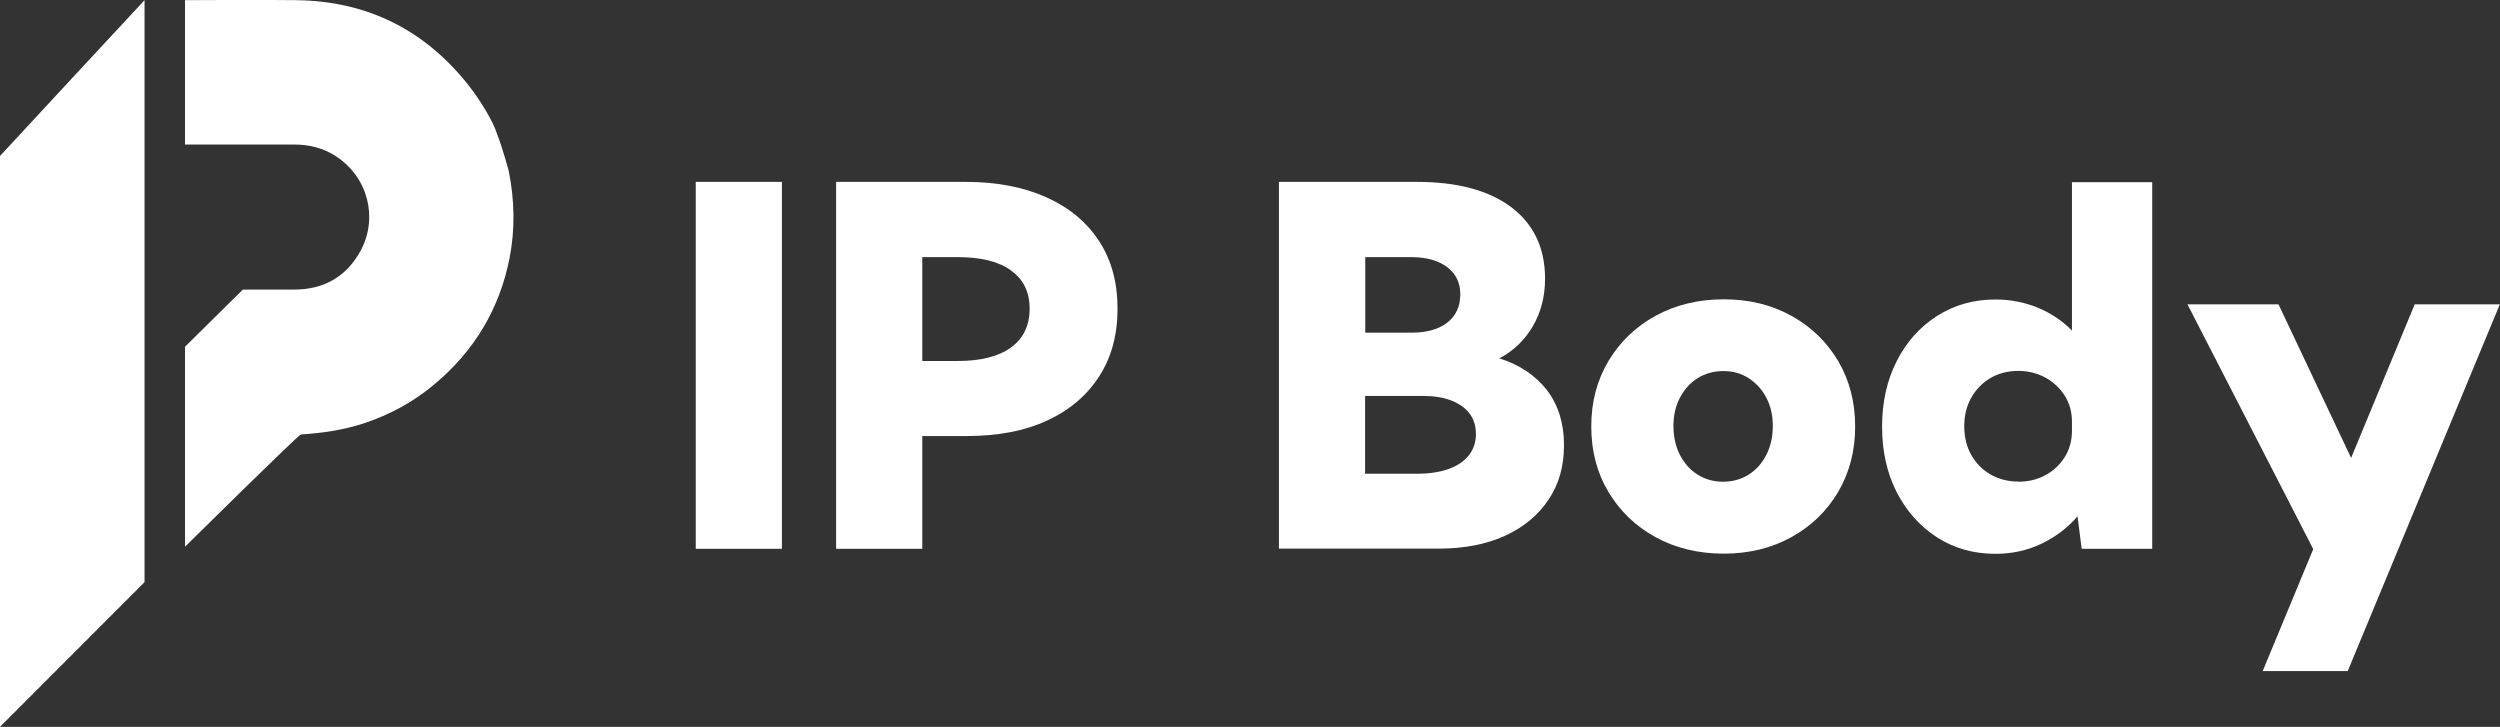
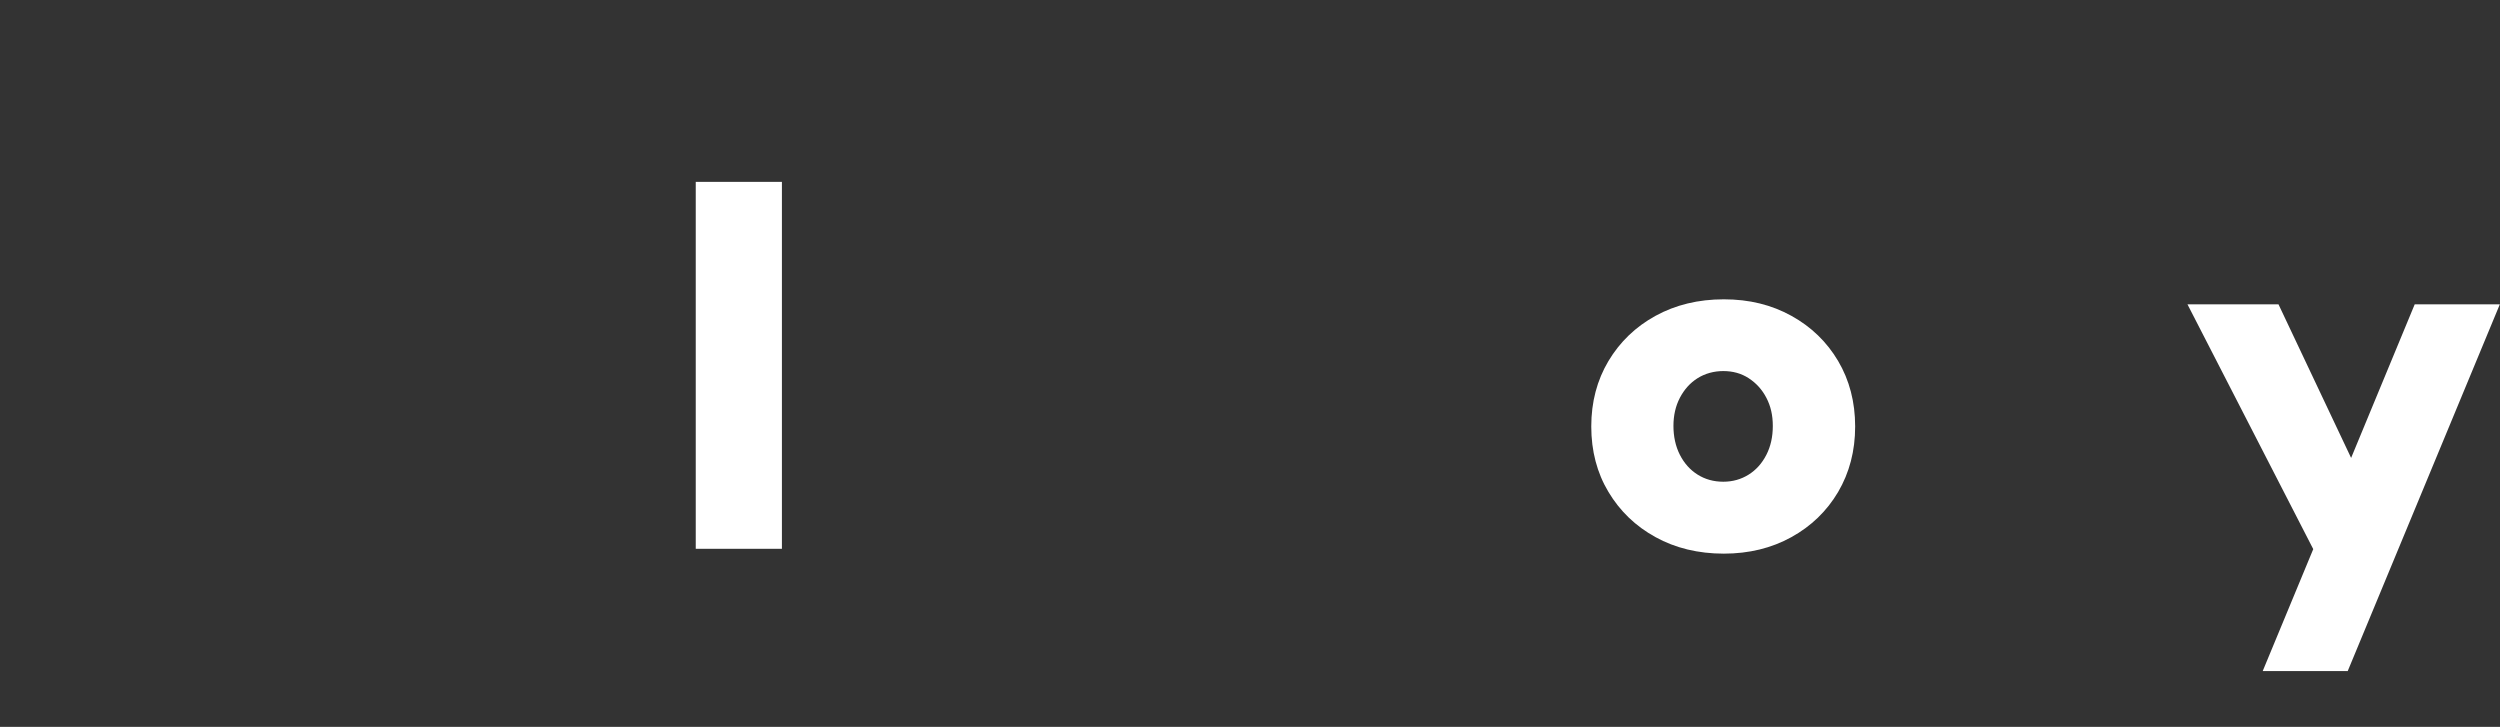
<svg xmlns="http://www.w3.org/2000/svg" id="Layer_2" data-name="Layer 2" viewBox="0 0 143.91 41.84">
  <rect x="0" y="0" width="143.91" height="41.84" fill="#333333" stroke="none" />
  <defs>
    <style>
      .cls-1 {
        fill: #ffffff;
      }

      .cls-2 {
        fill: #ffffff;
      }

      .cls-3 {
        fill: #ffffff;
      }
    </style>
  </defs>
  <g id="Layer_1-2" data-name="Layer 1">
    <g>
      <g>
-         <path class="cls-1" d="m28.61,7.7c-.24-.74-.94-1.89-1.59-2.73C24.49,1.74,21.18.07,17.08.01c-2.02-.03-6.3,0-6.43,0v8.31c.12,0,4.31,0,6.29,0,.87,0,1.67.2,2.39.67,1.88,1.22,2.43,3.58,1.44,5.42-.81,1.51-2.11,2.25-3.82,2.26-.99,0-2.97,0-2.97,0l-3.33,3.29v11.51s6.54-6.46,6.67-6.46c1.22-.08,2.42-.25,3.59-.63,1.52-.5,2.89-1.24,4.11-2.27,2.28-1.91,3.73-4.32,4.31-7.24.33-1.69.29-3.37-.05-5.05,0,0-.37-1.37-.67-2.11Z" />
-         <path class="cls-2" d="m8.32.01s0,.14,0,0C8.25.07,0,8.98,0,8.98,0,8.98,0,16.8,0,19.71,0,27.09,0,41.84,0,41.84l8.32-8.33V.01Z" />
-       </g>
+         </g>
      <g>
        <path class="cls-3" d="m45.01,31.59h-4.96V10.47h4.96v21.12Z" />
-         <path class="cls-3" d="m48.13,31.59V10.47h7.46c1.79,0,3.34.3,4.65.89,1.31.59,2.32,1.43,3.03,2.52.71,1.09,1.06,2.38,1.06,3.89s-.35,2.8-1.06,3.9c-.71,1.1-1.71,1.95-3,2.54-1.29.6-2.83.89-4.62.89h-2.56v6.49h-4.96Zm4.96-10.81h2.03c1.34,0,2.37-.26,3.08-.78.71-.52,1.07-1.26,1.07-2.23s-.36-1.68-1.07-2.2c-.71-.52-1.74-.77-3.08-.77h-2.03v5.98Z" />
-         <path class="cls-3" d="m73.62,31.59V10.47h7.93c2.35,0,4.16.49,5.45,1.46,1.29.98,1.94,2.35,1.94,4.11,0,1.03-.24,1.95-.71,2.75-.47.8-1.11,1.41-1.92,1.84,1.17.37,2.08.98,2.74,1.83.65.85.98,1.91.98,3.15s-.29,2.26-.89,3.15c-.59.89-1.42,1.58-2.5,2.08-1.08.49-2.34.74-3.81.74h-9.21Zm4.96-12.44h2.66c.88,0,1.57-.19,2.07-.58.5-.39.75-.93.75-1.63,0-.66-.25-1.18-.75-1.56-.5-.38-1.2-.58-2.09-.58h-2.63v4.35Zm0,8.12h2.98c.7,0,1.31-.09,1.82-.27.51-.18.9-.45,1.17-.79.27-.34.41-.75.41-1.22s-.12-.87-.37-1.19c-.24-.32-.6-.57-1.06-.75s-1.02-.26-1.67-.26h-3.28v4.48Z" />
        <path class="cls-3" d="m99.23,31.87c-1.47,0-2.79-.32-3.93-.95-1.15-.63-2.05-1.5-2.71-2.6-.66-1.1-.99-2.36-.99-3.77s.33-2.66.99-3.77c.66-1.1,1.56-1.97,2.71-2.6,1.15-.63,2.46-.95,3.93-.95s2.75.32,3.89.95c1.14.63,2.04,1.5,2.69,2.6.65,1.1.98,2.36.98,3.77s-.33,2.66-.98,3.77c-.65,1.1-1.55,1.97-2.69,2.6-1.14.63-2.44.95-3.89.95Zm-.03-4.14c.54,0,1.03-.14,1.46-.41.43-.27.77-.65,1.02-1.14s.37-1.04.37-1.66-.12-1.14-.37-1.62-.59-.85-1.02-1.13-.92-.41-1.46-.41-1.05.14-1.48.41-.77.65-1.02,1.13-.37,1.02-.37,1.62.12,1.17.37,1.66.59.87,1.02,1.14c.43.27.92.41,1.48.41Z" />
-         <path class="cls-3" d="m123.88,31.59h-4.05l-.24-1.87c-.57.67-1.27,1.19-2.08,1.58s-1.7.58-2.65.58c-1.26,0-2.38-.32-3.36-.95-.98-.63-1.75-1.5-2.32-2.6-.56-1.1-.84-2.36-.84-3.77s.28-2.66.84-3.77c.56-1.1,1.33-1.97,2.32-2.6s2.1-.95,3.36-.95c.87,0,1.68.16,2.44.47.75.31,1.41.75,1.97,1.32v-8.54h4.62v21.12Zm-7.7-3.86c.56,0,1.08-.12,1.55-.37.47-.25.84-.6,1.12-1.04.28-.45.42-.95.42-1.53v-.52c0-.56-.14-1.06-.42-1.5-.28-.44-.65-.78-1.12-1.04-.47-.25-.99-.38-1.55-.38-.6,0-1.14.14-1.6.41-.47.28-.84.66-1.11,1.14-.27.48-.4,1.03-.4,1.64s.13,1.16.4,1.64.64.86,1.11,1.13c.47.27,1,.41,1.6.41Z" />
        <path class="cls-3" d="m135.15,38.63h-4.9l2.91-7.02-7.24-14.09h5.24l4.18,8.84,3.66-8.84h4.9l-8.76,21.12Z" />
      </g>
    </g>
  </g>
</svg>